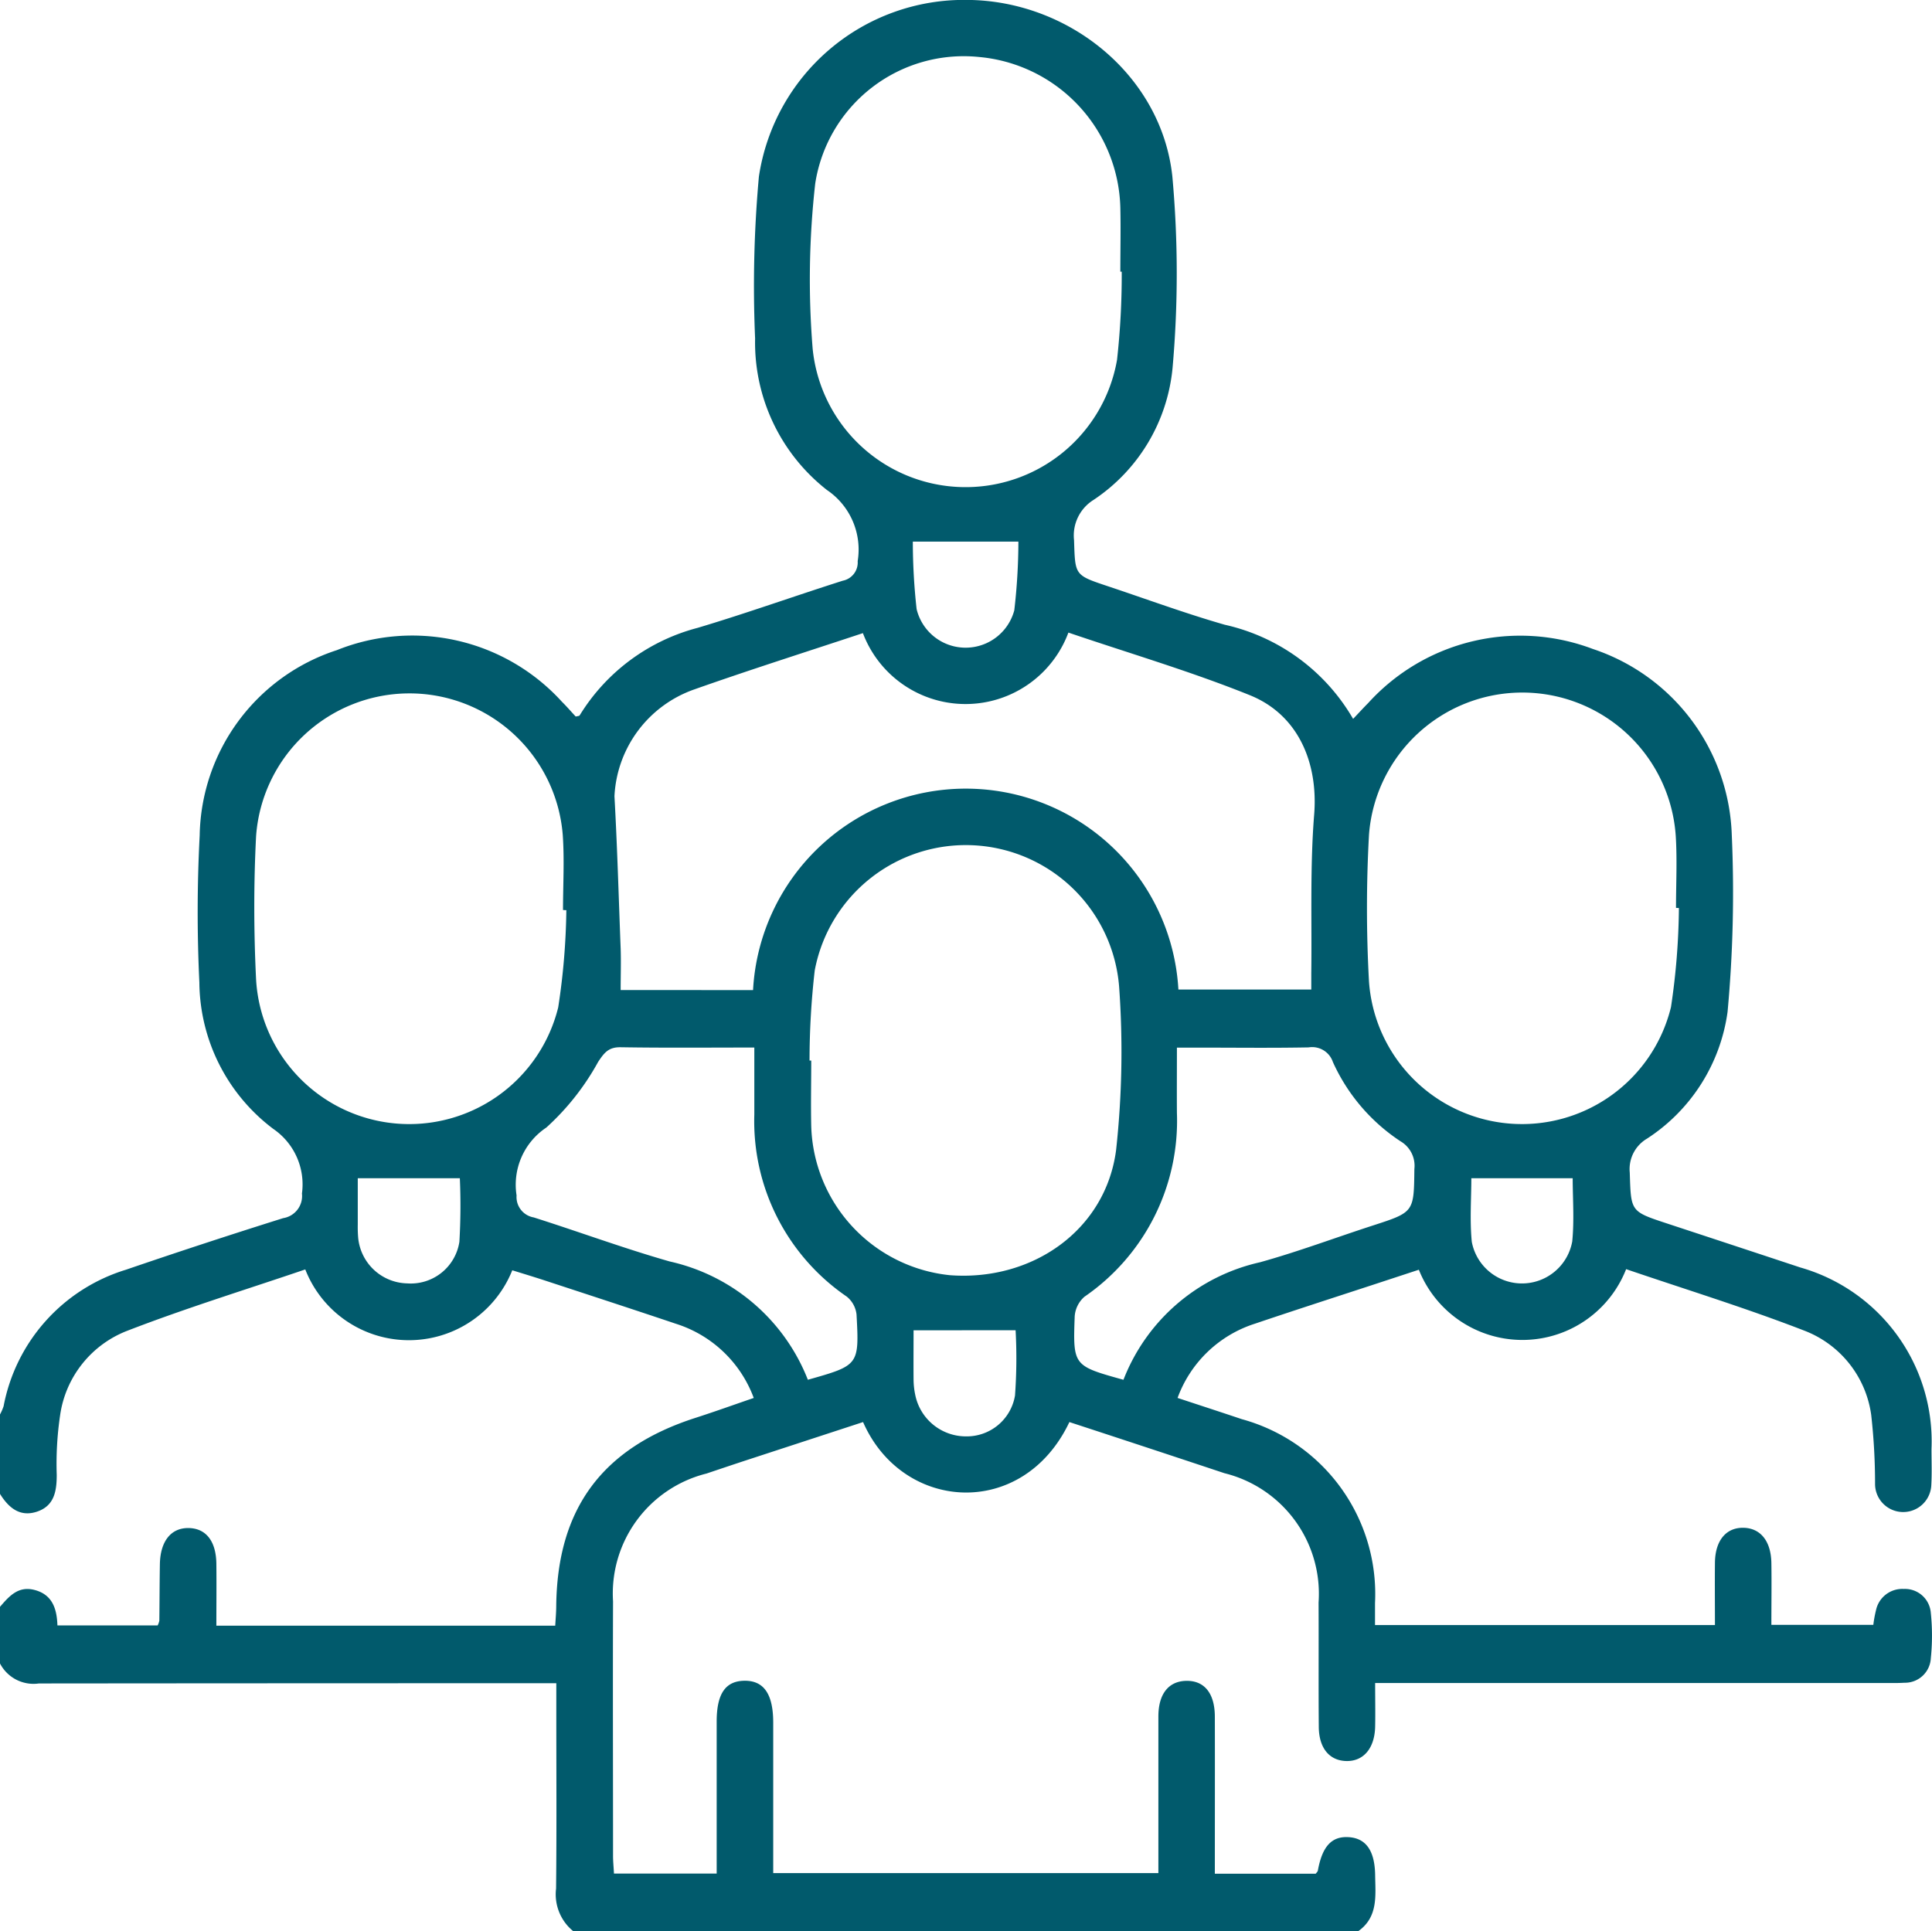
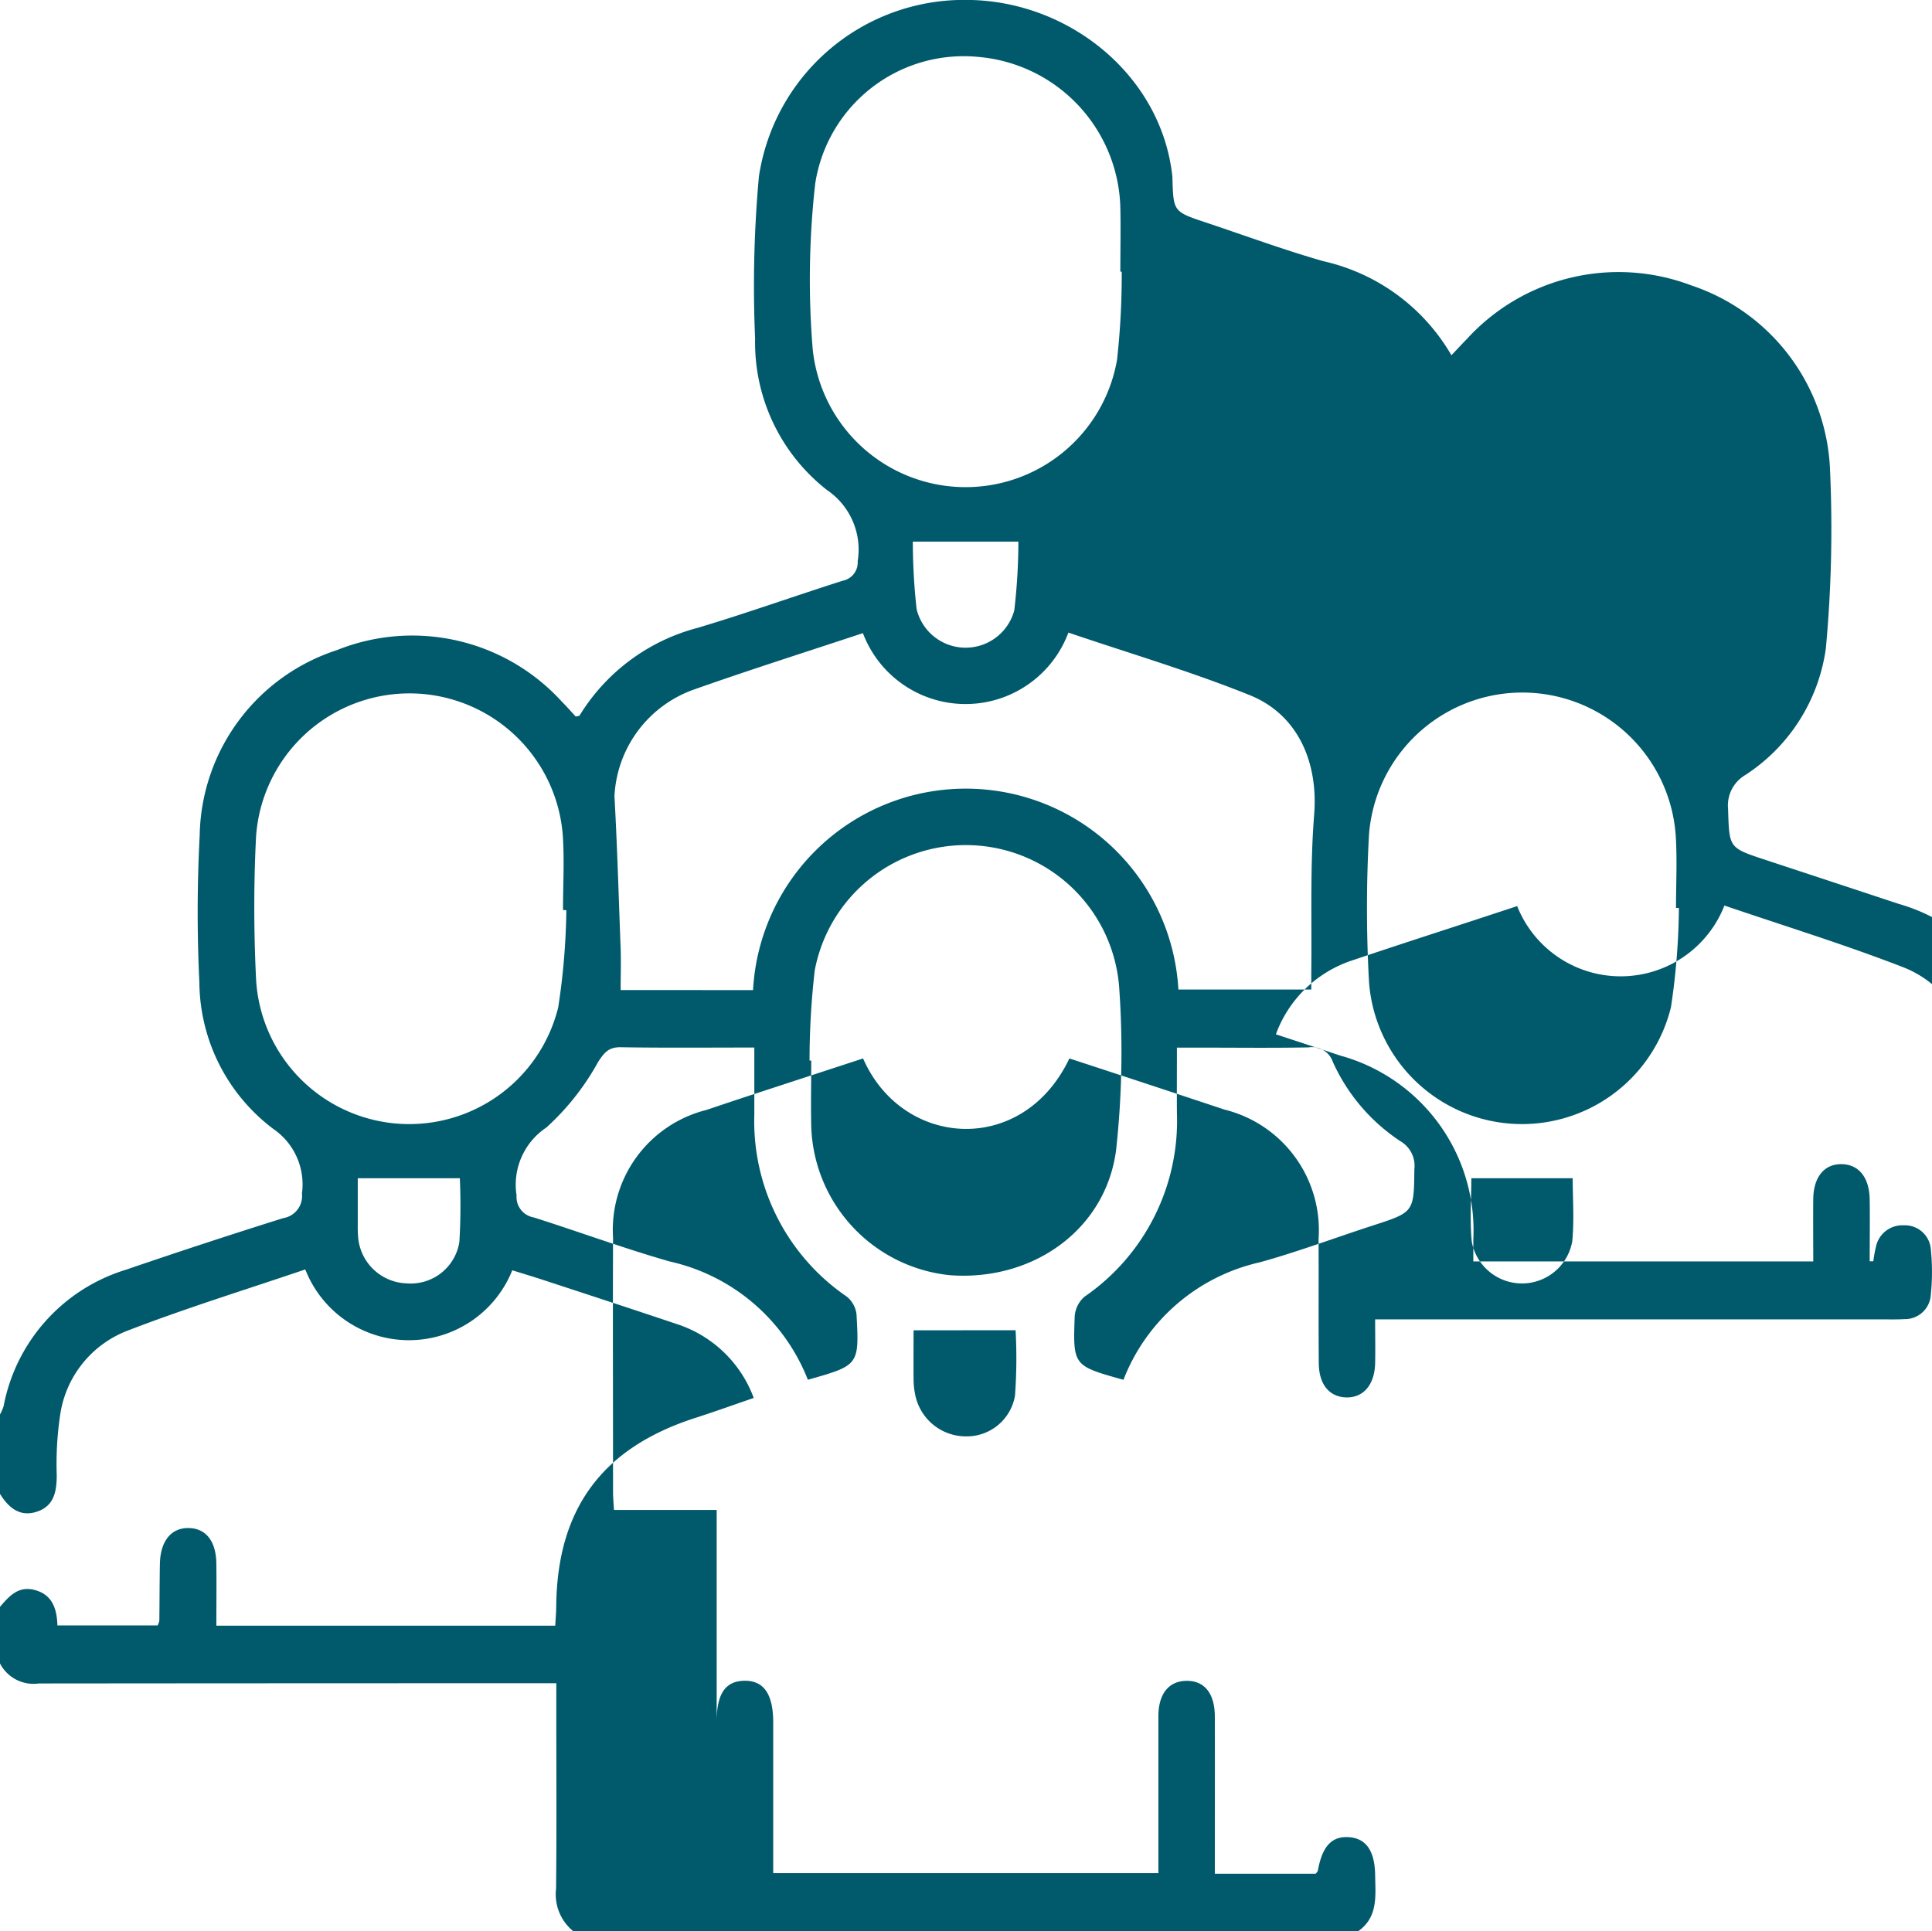
<svg xmlns="http://www.w3.org/2000/svg" width="91.403" height="91.378" viewBox="0 0 91.403 91.378">
-   <path id="Path_70735" data-name="Path 70735" d="M138.673,67.93a2.386,2.386,0,0,0,.171-.393,8.383,8.383,0,0,1,5.78-6.453q3.708-1.269,7.446-2.443a1.059,1.059,0,0,0,.888-1.166,3.177,3.177,0,0,0-1.353-3.054,8.762,8.762,0,0,1-3.5-6.934,69.537,69.537,0,0,1,.015-6.955,9.388,9.388,0,0,1,6.49-8.766,9.567,9.567,0,0,1,10.648,2.442c.231.228.442.475.653.7.084-.023.166-.021.186-.056a9.315,9.315,0,0,1,5.586-4.142c2.3-.687,4.569-1.5,6.86-2.229a.878.878,0,0,0,.707-.926,3.4,3.4,0,0,0-1.453-3.365,8.864,8.864,0,0,1-3.4-7.17,57.47,57.47,0,0,1,.179-7.657A9.815,9.815,0,0,1,184.4,1c4.853.017,9.231,3.592,9.737,8.354a50.672,50.672,0,0,1,.009,9.068,8.457,8.457,0,0,1-3.74,6.237,1.981,1.981,0,0,0-.92,1.9c.054,1.651.015,1.653,1.548,2.165,1.859.619,3.7,1.3,5.582,1.84a9.382,9.382,0,0,1,6.073,4.454c.28-.294.493-.528.715-.751a9.708,9.708,0,0,1,10.631-2.555,9.605,9.605,0,0,1,6.569,8.808,61.4,61.4,0,0,1-.2,8.363,8.534,8.534,0,0,1-3.817,6,1.67,1.67,0,0,0-.81,1.6c.06,1.836.021,1.836,1.732,2.4q3.172,1.044,6.343,2.094a8.557,8.557,0,0,1,6.2,8.592c0,.565.023,1.132-.009,1.695a1.331,1.331,0,0,1-2.661-.028,29.052,29.052,0,0,0-.182-3.283,5,5,0,0,0-3.118-3.971c-2.787-1.084-5.655-1.964-8.477-2.927a5.271,5.271,0,0,1-9.806.027l-2.249.739c-1.833.6-3.669,1.193-5.5,1.812a5.764,5.764,0,0,0-3.666,3.515c1.037.342,2.04.669,3.041,1.005a8.579,8.579,0,0,1,6.3,8.7c0,.325,0,.65,0,1.041h16.082c0-1-.01-1.979,0-2.953.013-1.043.523-1.658,1.336-1.649s1.317.621,1.334,1.67c.015.949,0,1.9,0,2.924H227.3a5.766,5.766,0,0,1,.128-.7,1.271,1.271,0,0,1,1.312-1,1.226,1.226,0,0,1,1.28,1.138,10.384,10.384,0,0,1,0,2.137,1.222,1.222,0,0,1-1.248,1.163c-.3.019-.593.013-.892.013H203.731c0,.739.014,1.408,0,2.075-.026,1.026-.562,1.643-1.379,1.616-.787-.026-1.278-.612-1.287-1.611-.017-1.963,0-3.926-.01-5.889a5.878,5.878,0,0,0-4.455-6.119q-3.669-1.221-7.334-2.419c-2.2,4.635-7.9,4.251-9.761,0q-2.721.89-5.461,1.786c-.649.213-1.3.432-1.944.649a5.852,5.852,0,0,0-4.424,6.049c-.014,4.015,0,8.031,0,12.046,0,.262.028.525.044.832h4.859V88.529q0-3.035,0-6.068c0-1.313.412-1.918,1.311-1.931.92-.013,1.364.63,1.364,1.982,0,2.349,0,4.7,0,7.12h18.222v-.9c0-2.171,0-4.342,0-6.513,0-1.06.479-1.661,1.3-1.684.869-.025,1.368.58,1.371,1.692.006,2.461,0,4.922,0,7.432h4.773c.035-.047.087-.092.1-.144.206-1.138.644-1.625,1.434-1.586.841.041,1.262.637,1.277,1.806.013.969.15,1.976-.807,2.65H165.8a2.248,2.248,0,0,1-.819-2.022c.03-2.79.011-5.581.011-8.372V80.647h-1.145q-11.667,0-23.334.011a1.787,1.787,0,0,1-1.841-.948V77.033c.431-.5.862-1,1.632-.8.871.224,1.06.927,1.086,1.679h4.742a.9.9,0,0,0,.079-.223c.011-.892.011-1.783.026-2.674.019-1.1.539-1.734,1.38-1.71.81.023,1.28.628,1.292,1.694.011.969,0,1.938,0,2.925h16.032c.019-.333.045-.622.047-.911.043-4.621,2.173-7.5,6.584-8.921.916-.294,1.82-.621,2.761-.943a5.783,5.783,0,0,0-3.679-3.509c-2.053-.691-4.112-1.362-6.17-2.038-.526-.173-1.058-.333-1.575-.494a5.266,5.266,0,0,1-9.793-.04c-2.822.961-5.686,1.841-8.472,2.922a5.043,5.043,0,0,0-3.125,3.964,15.664,15.664,0,0,0-.162,2.836c0,.77-.116,1.463-.929,1.737s-1.353-.187-1.759-.845ZM174.3,47.851a10.077,10.077,0,0,1,20.123-.027h6.287c0-.308,0-.544,0-.779.032-2.5-.063-5,.135-7.484.2-2.454-.743-4.735-3.041-5.663-2.794-1.127-5.7-1.981-8.585-2.963a5.192,5.192,0,0,1-9.722.026c-2.716.9-5.375,1.743-8,2.671a5.65,5.65,0,0,0-3.754,5.046c.134,2.4.2,4.8.293,7.2.022.642,0,1.286,0,1.97Zm17.445-33.993-.069,0c0-1.01.023-2.021,0-3.03A7.345,7.345,0,0,0,184.988,3.7a7.109,7.109,0,0,0-7.746,5.983,40.545,40.545,0,0,0-.122,7.822,7.272,7.272,0,0,0,14.4.525,36.585,36.585,0,0,0,.222-4.172M176.977,51.186l.076,0c0,1.04-.024,2.081,0,3.12a7.305,7.305,0,0,0,6.563,7.035c3.917.294,7.37-2.149,7.86-5.924a42.766,42.766,0,0,0,.142-7.735,7.274,7.274,0,0,0-14.4-.759,37.673,37.673,0,0,0-.246,4.26M165.462,44.07l-.153-.008c0-1.188.071-2.381-.013-3.563a7.275,7.275,0,0,0-14.508.074c-.115,2.251-.11,4.517,0,6.77a7.258,7.258,0,0,0,14.294,1.325,32.568,32.568,0,0,0,.385-4.6m52.638-.1-.14-.007c0-1.129.058-2.261-.011-3.386A7.275,7.275,0,0,0,203.44,40.5a63.133,63.133,0,0,0,0,6.947,7.256,7.256,0,0,0,14.287,1.208,33.1,33.1,0,0,0,.375-4.688M191.824,66.289a9.049,9.049,0,0,1,6.459-5.56c1.8-.5,3.552-1.159,5.33-1.736,1.965-.637,1.95-.632,1.974-2.675a1.341,1.341,0,0,0-.655-1.313,8.847,8.847,0,0,1-3.2-3.751,1.035,1.035,0,0,0-1.149-.692c-1.692.032-3.386.012-5.08.011h-1.15c0,1.13-.007,2.108,0,3.086a10.1,10.1,0,0,1-4.373,8.7,1.357,1.357,0,0,0-.463.929c-.085,2.34-.067,2.34,2.3,3m-14.922,0c2.416-.684,2.431-.685,2.3-3.095a1.267,1.267,0,0,0-.463-.84,10.055,10.055,0,0,1-4.372-8.613c0-1.031,0-2.062,0-3.171-2.175,0-4.248.02-6.322-.014-.567-.009-.771.247-1.064.688a11.938,11.938,0,0,1-2.453,3.111,3.251,3.251,0,0,0-1.409,3.212.979.979,0,0,0,.812,1.041c2.149.681,4.267,1.466,6.433,2.084a9.157,9.157,0,0,1,6.537,5.6m5-2.343c0,.751-.007,1.545,0,2.34a3.611,3.611,0,0,0,.076.7,2.446,2.446,0,0,0,2.4,1.979,2.313,2.313,0,0,0,2.323-1.934,24.374,24.374,0,0,0,.028-3.088Zm-.035-37.318a28.988,28.988,0,0,0,.179,3.193,2.384,2.384,0,0,0,4.621.059,28.527,28.527,0,0,0,.194-3.252Zm-26.26,30.122c0,.716,0,1.455,0,2.193a6.152,6.152,0,0,0,.019.623,2.383,2.383,0,0,0,2.317,2.16,2.326,2.326,0,0,0,2.472-1.97,29.4,29.4,0,0,0,.021-3.006Zm52.683,0c0,.948-.078,1.986.021,3.006a2.416,2.416,0,0,0,4.753-.016c.1-1.02.021-2.058.021-2.99Z" transform="translate(-138.673 -1.004)" fill="#015a6c" />
+   <path id="Path_70735" data-name="Path 70735" d="M138.673,67.93a2.386,2.386,0,0,0,.171-.393,8.383,8.383,0,0,1,5.78-6.453q3.708-1.269,7.446-2.443a1.059,1.059,0,0,0,.888-1.166,3.177,3.177,0,0,0-1.353-3.054,8.762,8.762,0,0,1-3.5-6.934,69.537,69.537,0,0,1,.015-6.955,9.388,9.388,0,0,1,6.49-8.766,9.567,9.567,0,0,1,10.648,2.442c.231.228.442.475.653.7.084-.023.166-.021.186-.056a9.315,9.315,0,0,1,5.586-4.142c2.3-.687,4.569-1.5,6.86-2.229a.878.878,0,0,0,.707-.926,3.4,3.4,0,0,0-1.453-3.365,8.864,8.864,0,0,1-3.4-7.17,57.47,57.47,0,0,1,.179-7.657A9.815,9.815,0,0,1,184.4,1c4.853.017,9.231,3.592,9.737,8.354c.054,1.651.015,1.653,1.548,2.165,1.859.619,3.7,1.3,5.582,1.84a9.382,9.382,0,0,1,6.073,4.454c.28-.294.493-.528.715-.751a9.708,9.708,0,0,1,10.631-2.555,9.605,9.605,0,0,1,6.569,8.808,61.4,61.4,0,0,1-.2,8.363,8.534,8.534,0,0,1-3.817,6,1.67,1.67,0,0,0-.81,1.6c.06,1.836.021,1.836,1.732,2.4q3.172,1.044,6.343,2.094a8.557,8.557,0,0,1,6.2,8.592c0,.565.023,1.132-.009,1.695a1.331,1.331,0,0,1-2.661-.028,29.052,29.052,0,0,0-.182-3.283,5,5,0,0,0-3.118-3.971c-2.787-1.084-5.655-1.964-8.477-2.927a5.271,5.271,0,0,1-9.806.027l-2.249.739c-1.833.6-3.669,1.193-5.5,1.812a5.764,5.764,0,0,0-3.666,3.515c1.037.342,2.04.669,3.041,1.005a8.579,8.579,0,0,1,6.3,8.7c0,.325,0,.65,0,1.041h16.082c0-1-.01-1.979,0-2.953.013-1.043.523-1.658,1.336-1.649s1.317.621,1.334,1.67c.015.949,0,1.9,0,2.924H227.3a5.766,5.766,0,0,1,.128-.7,1.271,1.271,0,0,1,1.312-1,1.226,1.226,0,0,1,1.28,1.138,10.384,10.384,0,0,1,0,2.137,1.222,1.222,0,0,1-1.248,1.163c-.3.019-.593.013-.892.013H203.731c0,.739.014,1.408,0,2.075-.026,1.026-.562,1.643-1.379,1.616-.787-.026-1.278-.612-1.287-1.611-.017-1.963,0-3.926-.01-5.889a5.878,5.878,0,0,0-4.455-6.119q-3.669-1.221-7.334-2.419c-2.2,4.635-7.9,4.251-9.761,0q-2.721.89-5.461,1.786c-.649.213-1.3.432-1.944.649a5.852,5.852,0,0,0-4.424,6.049c-.014,4.015,0,8.031,0,12.046,0,.262.028.525.044.832h4.859V88.529q0-3.035,0-6.068c0-1.313.412-1.918,1.311-1.931.92-.013,1.364.63,1.364,1.982,0,2.349,0,4.7,0,7.12h18.222v-.9c0-2.171,0-4.342,0-6.513,0-1.06.479-1.661,1.3-1.684.869-.025,1.368.58,1.371,1.692.006,2.461,0,4.922,0,7.432h4.773c.035-.047.087-.092.1-.144.206-1.138.644-1.625,1.434-1.586.841.041,1.262.637,1.277,1.806.013.969.15,1.976-.807,2.65H165.8a2.248,2.248,0,0,1-.819-2.022c.03-2.79.011-5.581.011-8.372V80.647h-1.145q-11.667,0-23.334.011a1.787,1.787,0,0,1-1.841-.948V77.033c.431-.5.862-1,1.632-.8.871.224,1.06.927,1.086,1.679h4.742a.9.9,0,0,0,.079-.223c.011-.892.011-1.783.026-2.674.019-1.1.539-1.734,1.38-1.71.81.023,1.28.628,1.292,1.694.011.969,0,1.938,0,2.925h16.032c.019-.333.045-.622.047-.911.043-4.621,2.173-7.5,6.584-8.921.916-.294,1.82-.621,2.761-.943a5.783,5.783,0,0,0-3.679-3.509c-2.053-.691-4.112-1.362-6.17-2.038-.526-.173-1.058-.333-1.575-.494a5.266,5.266,0,0,1-9.793-.04c-2.822.961-5.686,1.841-8.472,2.922a5.043,5.043,0,0,0-3.125,3.964,15.664,15.664,0,0,0-.162,2.836c0,.77-.116,1.463-.929,1.737s-1.353-.187-1.759-.845ZM174.3,47.851a10.077,10.077,0,0,1,20.123-.027h6.287c0-.308,0-.544,0-.779.032-2.5-.063-5,.135-7.484.2-2.454-.743-4.735-3.041-5.663-2.794-1.127-5.7-1.981-8.585-2.963a5.192,5.192,0,0,1-9.722.026c-2.716.9-5.375,1.743-8,2.671a5.65,5.65,0,0,0-3.754,5.046c.134,2.4.2,4.8.293,7.2.022.642,0,1.286,0,1.97Zm17.445-33.993-.069,0c0-1.01.023-2.021,0-3.03A7.345,7.345,0,0,0,184.988,3.7a7.109,7.109,0,0,0-7.746,5.983,40.545,40.545,0,0,0-.122,7.822,7.272,7.272,0,0,0,14.4.525,36.585,36.585,0,0,0,.222-4.172M176.977,51.186l.076,0c0,1.04-.024,2.081,0,3.12a7.305,7.305,0,0,0,6.563,7.035c3.917.294,7.37-2.149,7.86-5.924a42.766,42.766,0,0,0,.142-7.735,7.274,7.274,0,0,0-14.4-.759,37.673,37.673,0,0,0-.246,4.26M165.462,44.07l-.153-.008c0-1.188.071-2.381-.013-3.563a7.275,7.275,0,0,0-14.508.074c-.115,2.251-.11,4.517,0,6.77a7.258,7.258,0,0,0,14.294,1.325,32.568,32.568,0,0,0,.385-4.6m52.638-.1-.14-.007c0-1.129.058-2.261-.011-3.386A7.275,7.275,0,0,0,203.44,40.5a63.133,63.133,0,0,0,0,6.947,7.256,7.256,0,0,0,14.287,1.208,33.1,33.1,0,0,0,.375-4.688M191.824,66.289a9.049,9.049,0,0,1,6.459-5.56c1.8-.5,3.552-1.159,5.33-1.736,1.965-.637,1.95-.632,1.974-2.675a1.341,1.341,0,0,0-.655-1.313,8.847,8.847,0,0,1-3.2-3.751,1.035,1.035,0,0,0-1.149-.692c-1.692.032-3.386.012-5.08.011h-1.15c0,1.13-.007,2.108,0,3.086a10.1,10.1,0,0,1-4.373,8.7,1.357,1.357,0,0,0-.463.929c-.085,2.34-.067,2.34,2.3,3m-14.922,0c2.416-.684,2.431-.685,2.3-3.095a1.267,1.267,0,0,0-.463-.84,10.055,10.055,0,0,1-4.372-8.613c0-1.031,0-2.062,0-3.171-2.175,0-4.248.02-6.322-.014-.567-.009-.771.247-1.064.688a11.938,11.938,0,0,1-2.453,3.111,3.251,3.251,0,0,0-1.409,3.212.979.979,0,0,0,.812,1.041c2.149.681,4.267,1.466,6.433,2.084a9.157,9.157,0,0,1,6.537,5.6m5-2.343c0,.751-.007,1.545,0,2.34a3.611,3.611,0,0,0,.076.7,2.446,2.446,0,0,0,2.4,1.979,2.313,2.313,0,0,0,2.323-1.934,24.374,24.374,0,0,0,.028-3.088Zm-.035-37.318a28.988,28.988,0,0,0,.179,3.193,2.384,2.384,0,0,0,4.621.059,28.527,28.527,0,0,0,.194-3.252Zm-26.26,30.122c0,.716,0,1.455,0,2.193a6.152,6.152,0,0,0,.019.623,2.383,2.383,0,0,0,2.317,2.16,2.326,2.326,0,0,0,2.472-1.97,29.4,29.4,0,0,0,.021-3.006Zm52.683,0c0,.948-.078,1.986.021,3.006a2.416,2.416,0,0,0,4.753-.016c.1-1.02.021-2.058.021-2.99Z" transform="translate(-138.673 -1.004)" fill="#015a6c" />
</svg>